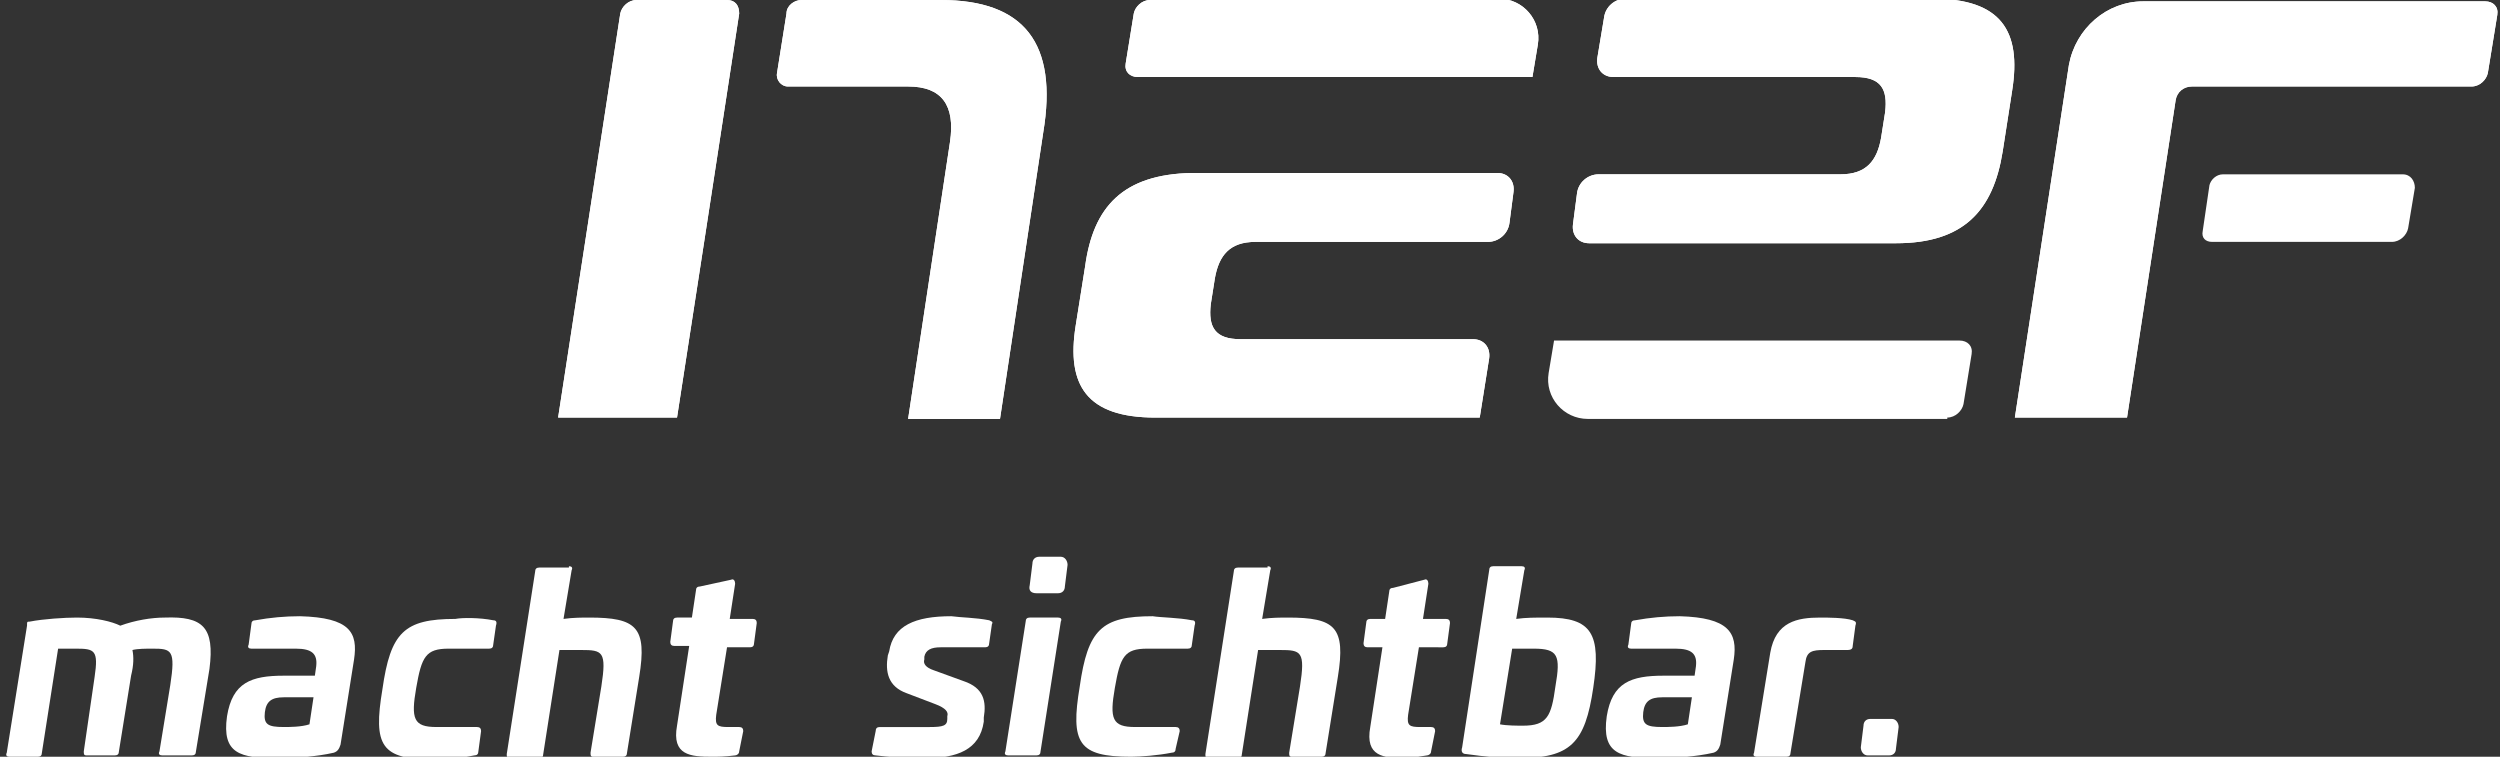
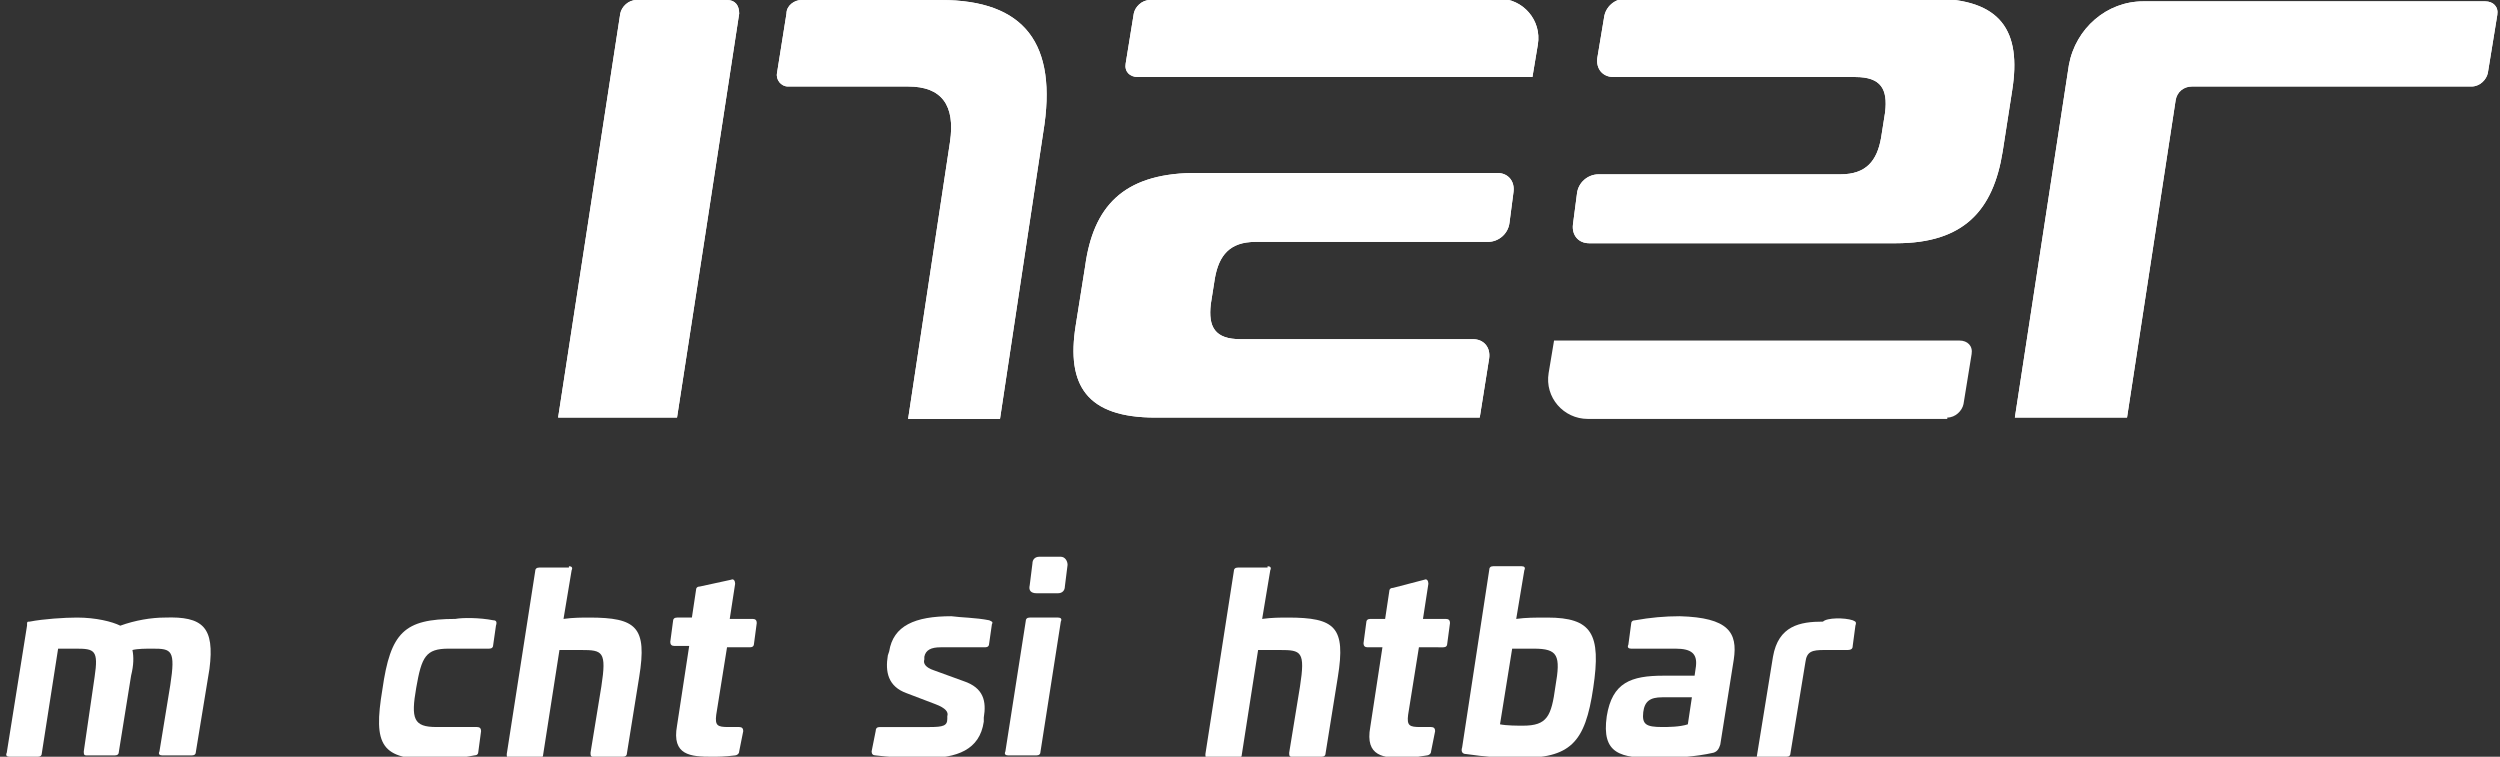
<svg xmlns="http://www.w3.org/2000/svg" version="1.1" id="Ebene_1" x="0px" y="0px" viewBox="0 0 185 56" style="enable-background:new 0 0 185 56;" xml:space="preserve">
  <rect x="0" y="0" width="185" height="56" fill="#333333" stroke="none" />
  <style type="text/css">
	.st0{fill:#FFFFFF;}
</style>
  <g>
    <g>
      <g>
        <g>
          <path class="st0" d="M15.5,49.5l-1,6.1c0,0.2-0.1,0.3-0.3,0.3H12c-0.2,0-0.3-0.1-0.2-0.3l0.8-4.9c0.4-2.6,0.1-2.7-1.3-2.7      c-0.5,0-1.1,0-1.5,0.1c0.1,0.5,0.1,1.1-0.1,1.9l-0.9,5.6c0,0.2-0.1,0.3-0.3,0.3H6.4c-0.2,0-0.2-0.1-0.2-0.3L7,50.1      c0.3-2,0-2.1-1.4-2.1H4.3l-1.2,7.7c0,0.2-0.1,0.3-0.3,0.3H0.7c-0.2,0-0.3-0.1-0.2-0.3l1.5-9.4C2,46,2,46,2.2,46      c1-0.2,2.6-0.3,3.5-0.3c1.4,0,2.6,0.3,3.2,0.6c1.1-0.4,2.3-0.6,3.3-0.6C15,45.6,15.9,46.4,15.5,49.5z" />
-           <path class="st0" d="M26.2,48.8l-1,6.3c-0.1,0.3-0.2,0.5-0.5,0.6c-1.3,0.3-2.9,0.4-4.2,0.4c-2.7,0-4.1-0.3-3.7-3.1      c0.4-2.5,1.8-3,4.2-3h2.3l0.1-0.7c0.1-0.9-0.3-1.3-1.5-1.3h-3.3c-0.2,0-0.3-0.1-0.2-0.3l0.2-1.5c0-0.2,0.1-0.3,0.3-0.3      c1.1-0.2,2.2-0.3,3.3-0.3C25.9,45.7,26.5,46.8,26.2,48.8z M21,51.6c-0.9,0-1.3,0.3-1.4,1.1c-0.1,0.9,0.2,1.1,1.4,1.1      c0.4,0,1.3,0,1.9-0.2l0.3-2H21z" />
          <path class="st0" d="M36.5,45.9c0.2,0,0.3,0.1,0.2,0.4l-0.2,1.4c0,0.2-0.1,0.3-0.3,0.3h-3c-1.7,0-2,0.6-2.4,2.9      c-0.4,2.3-0.2,2.9,1.5,2.9h3c0.2,0,0.3,0.1,0.3,0.3l-0.2,1.5c0,0.2-0.1,0.3-0.3,0.3c-1,0.2-2.3,0.3-3,0.3c-3.9,0-4.5-1-3.8-5.2      c0.6-4.2,1.6-5.2,5.4-5.2C34.2,45.7,35.5,45.7,36.5,45.9z" />
          <path class="st0" d="M42.1,41.9c0.2,0,0.3,0.1,0.2,0.3l-0.6,3.6c0.7-0.1,1.4-0.1,1.9-0.1c3.5,0,4.3,0.7,3.7,4.4l-0.9,5.6      c0,0.2-0.1,0.3-0.3,0.3h-2.2c-0.2,0-0.2-0.1-0.2-0.3l0.8-4.9c0.4-2.6,0.1-2.7-1.5-2.7h-1.6l-1.2,7.7c0,0.2-0.1,0.3-0.3,0.3h-2.2      c-0.2,0-0.2-0.1-0.2-0.3l2.1-13.5c0-0.2,0.1-0.3,0.3-0.3H42.1z" />
          <path class="st0" d="M54.1,42.9c0.2-0.1,0.3,0.1,0.3,0.3L54,45.8h1.7c0.2,0,0.3,0.1,0.3,0.3l-0.2,1.5c0,0.2-0.1,0.3-0.3,0.3      h-1.7l-0.8,5c-0.1,0.8,0.1,0.9,0.9,0.9h0.8c0.2,0,0.3,0.1,0.3,0.3l-0.3,1.5c0,0.2-0.2,0.3-0.3,0.3C53.6,56,53.1,56,52.7,56      c-1.6,0-3-0.1-2.6-2.3l0.9-5.9h-1.1c-0.2,0-0.3-0.1-0.3-0.3l0.2-1.5c0-0.2,0.1-0.3,0.3-0.3h1.1l0.3-2c0-0.2,0.1-0.3,0.3-0.3      L54.1,42.9z" />
          <path class="st0" d="M73.2,45.9c0.2,0.1,0.3,0.1,0.2,0.3l-0.2,1.4c0,0.2-0.1,0.3-0.3,0.3h-3.3c-0.7,0-1.1,0.2-1.2,0.7l0,0.2      c-0.1,0.3,0.1,0.6,0.7,0.8l2.2,0.8c1.5,0.5,1.7,1.5,1.5,2.7l0,0.3c-0.3,2.1-2,2.7-4.3,2.7c-1.6,0-2.9-0.1-3.7-0.2      c-0.2,0-0.3-0.1-0.3-0.3l0.3-1.5c0-0.2,0.1-0.3,0.3-0.3h3.7c1,0,1.3-0.1,1.3-0.6l0-0.2c0.1-0.3-0.1-0.6-0.9-0.9l-2.1-0.8      c-1.4-0.5-1.6-1.6-1.4-2.8l0.1-0.3c0.3-1.9,1.9-2.6,4.6-2.6C71.1,45.7,72.2,45.7,73.2,45.9z" />
          <path class="st0" d="M78.3,45.7c0.2,0,0.3,0.1,0.2,0.3L77,55.6c0,0.2-0.1,0.3-0.3,0.3h-2.1c-0.2,0-0.3-0.1-0.2-0.3l1.5-9.6      c0-0.2,0.1-0.3,0.3-0.3H78.3z" />
-           <path class="st0" d="M88.2,45.9c0.2,0,0.3,0.1,0.2,0.4l-0.2,1.4c0,0.2-0.1,0.3-0.3,0.3h-3c-1.7,0-2,0.6-2.4,2.9      c-0.4,2.3-0.2,2.9,1.5,2.9h3c0.2,0,0.3,0.1,0.3,0.3L87,55.4c0,0.2-0.1,0.3-0.3,0.3c-1,0.2-2.3,0.3-3,0.3c-3.9,0-4.5-1-3.8-5.2      c0.6-4.2,1.6-5.2,5.4-5.2C85.9,45.7,87.2,45.7,88.2,45.9z" />
          <path class="st0" d="M93.8,41.9c0.2,0,0.3,0.1,0.2,0.3l-0.6,3.6c0.7-0.1,1.4-0.1,1.9-0.1c3.5,0,4.3,0.7,3.7,4.4l-0.9,5.6      c0,0.2-0.1,0.3-0.3,0.3h-2.2c-0.2,0-0.2-0.1-0.2-0.3l0.8-4.9c0.4-2.6,0.1-2.7-1.5-2.7h-1.6l-1.2,7.7c0,0.2-0.1,0.3-0.3,0.3h-2.2      c-0.2,0-0.2-0.1-0.2-0.3l2.1-13.5c0-0.2,0.1-0.3,0.3-0.3H93.8z" />
          <path class="st0" d="M105.4,42.9c0.2-0.1,0.3,0.1,0.3,0.3l-0.4,2.6h1.7c0.2,0,0.3,0.1,0.3,0.3l-0.2,1.5c0,0.2-0.1,0.3-0.3,0.3      H105l-0.8,5c-0.1,0.8,0.1,0.9,0.9,0.9h0.8c0.2,0,0.3,0.1,0.3,0.3l-0.3,1.5c0,0.2-0.2,0.3-0.3,0.3c-0.7,0.1-1.2,0.2-1.6,0.2      c-1.6,0-3-0.1-2.6-2.3l0.9-5.9h-1.1c-0.2,0-0.3-0.1-0.3-0.3l0.2-1.5c0-0.2,0.1-0.3,0.3-0.3h1.1l0.3-2c0-0.2,0.1-0.3,0.3-0.3      L105.4,42.9z" />
          <path class="st0" d="M112.6,41.9c0.2,0,0.3,0.1,0.2,0.3l-0.6,3.6c0.7-0.1,1.4-0.1,2.3-0.1c3.3,0,4,1.2,3.4,5.2      c-0.6,4.1-1.7,5.2-5.5,5.2c-1.3,0-2.5-0.1-3.9-0.3c-0.3,0-0.4-0.2-0.3-0.5l2-13.1c0-0.2,0.1-0.3,0.3-0.3H112.6z M111.9,48      l-0.9,5.6c0.5,0.1,1.3,0.1,1.7,0.1c1.8,0,2.1-0.7,2.4-2.9c0.4-2.3,0.2-2.8-1.6-2.8H111.9z" />
          <path class="st0" d="M128.3,48.8l-1,6.3c-0.1,0.3-0.2,0.5-0.5,0.6c-1.3,0.3-2.9,0.4-4.2,0.4c-2.7,0-4.1-0.3-3.7-3.1      c0.4-2.5,1.8-3,4.2-3h2.3l0.1-0.7c0.1-0.9-0.3-1.3-1.5-1.3h-3.3c-0.2,0-0.3-0.1-0.2-0.3l0.2-1.5c0-0.2,0.1-0.3,0.3-0.3      c1.1-0.2,2.2-0.3,3.3-0.3C127.9,45.7,128.6,46.8,128.3,48.8z M123,51.6c-0.9,0-1.3,0.3-1.4,1.1c-0.1,0.9,0.2,1.1,1.4,1.1      c0.4,0,1.3,0,1.9-0.2l0.3-2H123z" />
-           <path class="st0" d="M137.1,45.9c0.2,0.1,0.3,0.1,0.2,0.4l-0.2,1.5c0,0.2-0.1,0.3-0.4,0.3H135c-0.9,0-1.3,0.1-1.4,0.9l-1.1,6.7      c0,0.2-0.1,0.3-0.3,0.3h-2.2c-0.2,0-0.3-0.1-0.2-0.3l1.2-7.4c0.4-2.3,2-2.6,3.7-2.6C135.2,45.7,136.5,45.7,137.1,45.9z" />
+           <path class="st0" d="M137.1,45.9c0.2,0.1,0.3,0.1,0.2,0.4l-0.2,1.5c0,0.2-0.1,0.3-0.4,0.3H135c-0.9,0-1.3,0.1-1.4,0.9l-1.1,6.7      c0,0.2-0.1,0.3-0.3,0.3h-2.2l1.2-7.4c0.4-2.3,2-2.6,3.7-2.6C135.2,45.7,136.5,45.7,137.1,45.9z" />
        </g>
        <path class="st0" d="M76.7,43.9h1.6c0.3,0,0.5-0.2,0.5-0.5l0.2-1.6c0-0.3-0.2-0.6-0.5-0.6h-1.6c-0.3,0-0.5,0.2-0.5,0.5l-0.2,1.6     C76.1,43.7,76.3,43.9,76.7,43.9z" />
-         <path class="st0" d="M138.2,55.9h1.6c0.3,0,0.5-0.2,0.5-0.5l0.2-1.6c0-0.3-0.2-0.6-0.5-0.6h-1.6c-0.3,0-0.5,0.2-0.5,0.5l-0.2,1.6     C137.7,55.6,137.9,55.9,138.2,55.9z" />
      </g>
    </g>
    <g>
      <g>
        <path class="st0" d="M80.3,19.7l-0.7,4.4c-0.7,4.4,0.8,6.8,5.9,6.8h24l0.7-4.4c0.1-0.8-0.4-1.4-1.2-1.4H91.8     c-1.9,0-2.4-0.9-2.2-2.6l0.3-1.9c0.3-1.7,1.1-2.7,3-2.7h17.2c0.8,0,1.5-0.6,1.6-1.4l0.3-2.3c0.1-0.8-0.4-1.4-1.2-1.4H88.2     C83.1,12.9,80.9,15.3,80.3,19.7z M85.1,0c-0.6,0-1.1,0.5-1.2,1l-0.6,3.7c-0.1,0.6,0.3,1,0.9,1h29.2l0.4-2.4     c0.3-1.8-1.1-3.4-2.9-3.4H85.1z" />
        <g>
          <path class="st0" d="M148.2,11.2l0.7-4.5c0.7-4.4-0.8-6.8-5.9-6.8h-22.7c-0.8,0-1.5,0.6-1.6,1.4l-0.5,3      c-0.1,0.8,0.4,1.4,1.2,1.4h17.9c1.9,0,2.4,0.9,2.2,2.6l-0.3,1.9c-0.3,1.7-1.1,2.7-3,2.7h-17.9c-0.8,0-1.5,0.6-1.6,1.4l-0.3,2.3      c-0.1,0.8,0.4,1.4,1.2,1.4h22.7C145.3,18,147.5,15.6,148.2,11.2z" />
        </g>
        <path class="st0" d="M53.8,0h-6.7c-0.6,0-1.1,0.5-1.2,1l-4.6,29.9h8.8l2.1-13.6h0l2.5-16.3C54.7,0.4,54.4,0,53.8,0z M69.6,0H59.3     c-0.5,0-1.1,0.4-1.1,1l-0.7,4.4c-0.1,0.5,0.3,1,0.8,1h8.9c2.5,0,3.5,1.4,3.1,4.1l-3.1,20.5H74l3.2-21.2C78.3,3.2,75.8,0,69.6,0z" />
        <path class="st0" d="M149.1,30.9l8.3,0L161,7.4c0.1-0.6,0.6-1,1.2-1h20.7c0.6,0,1.1-0.5,1.2-1l0.7-4.3c0.1-0.6-0.3-1-0.9-1     l-25.3,0c-2.7,0-5,2-5.5,4.7L149.1,30.9z" />
      </g>
      <path class="st0" d="M144.1,30.9c0.6,0,1.1-0.5,1.2-1l0.6-3.7c0.1-0.6-0.3-1-0.9-1h-30l-0.4,2.4c-0.3,1.8,1.1,3.4,2.9,3.4H144.1z" />
-       <path class="st0" d="M177.8,12.9h-13.3c-0.5,0-0.9,0.4-1,0.8l-0.5,3.4c-0.1,0.5,0.2,0.8,0.7,0.8H177c0.6,0,1.1-0.5,1.2-1l0.5-3    C178.7,13.4,178.4,12.9,177.8,12.9z" />
      <g>
        <path class="st0" d="M80.3,19.7l-0.7,4.4c-0.7,4.4,0.8,6.8,5.9,6.8h24l0.7-4.4c0.1-0.8-0.4-1.4-1.2-1.4H91.8     c-1.9,0-2.4-0.9-2.2-2.6l0.3-1.9c0.3-1.7,1.1-2.7,3-2.7h17.2c0.8,0,1.5-0.6,1.6-1.4l0.3-2.3c0.1-0.8-0.4-1.4-1.2-1.4H88.2     C83.1,12.9,80.9,15.3,80.3,19.7z M85.1,0c-0.6,0-1.1,0.5-1.2,1l-0.6,3.7c-0.1,0.6,0.3,1,0.9,1h29.2l0.4-2.4     c0.3-1.8-1.1-3.4-2.9-3.4H85.1z" />
        <g>
          <path class="st0" d="M148.2,11.2l0.7-4.5c0.7-4.4-0.8-6.8-5.9-6.8h-22.7c-0.8,0-1.5,0.6-1.6,1.4l-0.5,3      c-0.1,0.8,0.4,1.4,1.2,1.4h17.9c1.9,0,2.4,0.9,2.2,2.6l-0.3,1.9c-0.3,1.7-1.1,2.7-3,2.7h-17.9c-0.8,0-1.5,0.6-1.6,1.4l-0.3,2.3      c-0.1,0.8,0.4,1.4,1.2,1.4h22.7C145.3,18,147.5,15.6,148.2,11.2z" />
        </g>
        <path class="st0" d="M53.8,0h-6.7c-0.6,0-1.1,0.5-1.2,1l-4.6,29.9h8.8l2.1-13.6h0l2.5-16.3C54.7,0.4,54.4,0,53.8,0z M69.6,0H59.3     c-0.5,0-1.1,0.4-1.1,1l-0.7,4.4c-0.1,0.5,0.3,1,0.8,1h8.9c2.5,0,3.5,1.4,3.1,4.1l-3.1,20.5H74l3.2-21.2C78.3,3.2,75.8,0,69.6,0z" />
        <path class="st0" d="M149.1,30.9l8.3,0L161,7.4c0.1-0.6,0.6-1,1.2-1h20.7c0.6,0,1.1-0.5,1.2-1l0.7-4.3c0.1-0.6-0.3-1-0.9-1     l-25.3,0c-2.7,0-5,2-5.5,4.7L149.1,30.9z" />
      </g>
    </g>
  </g>
</svg>